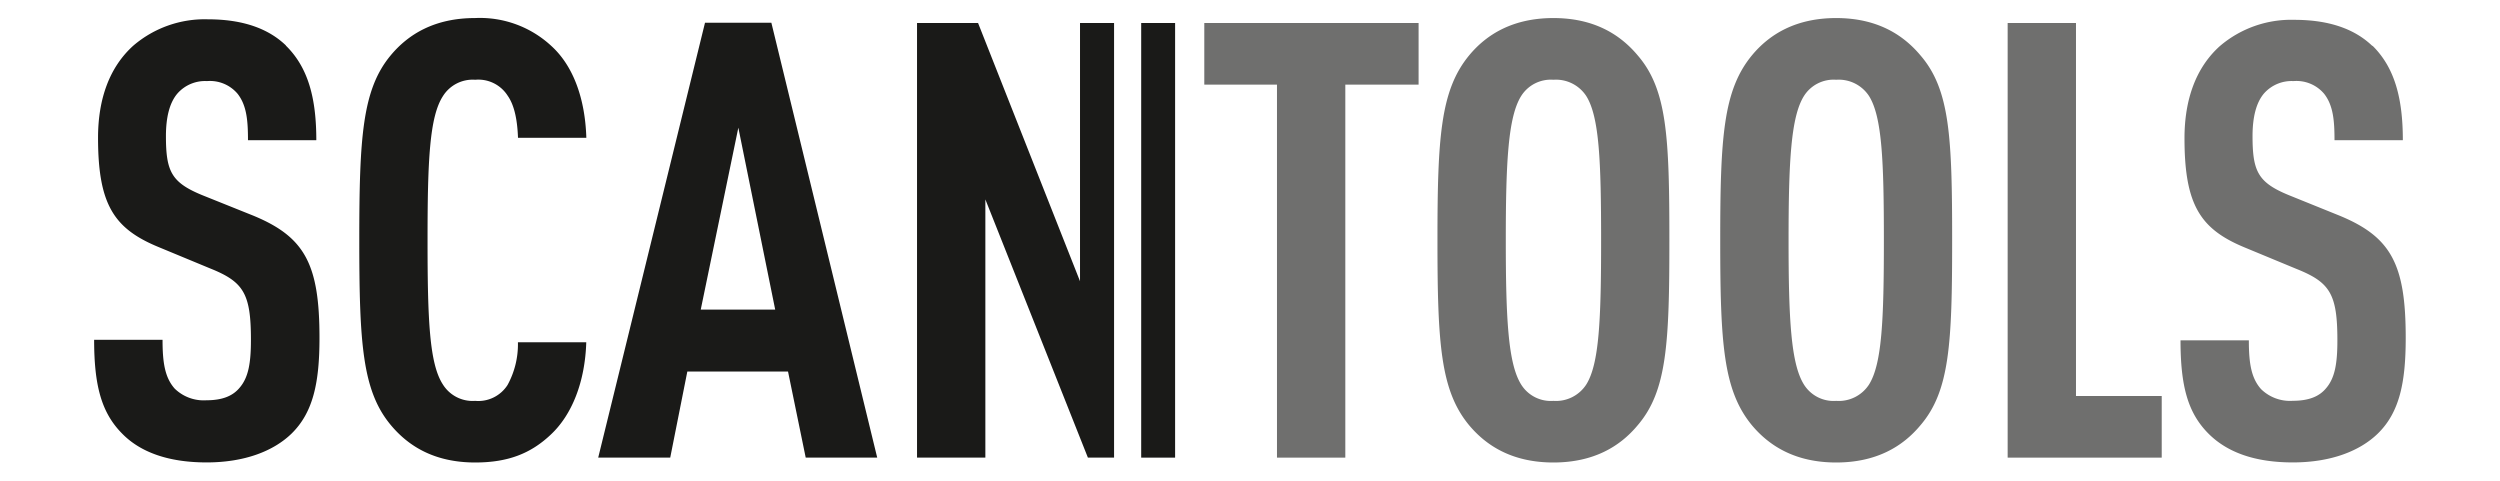
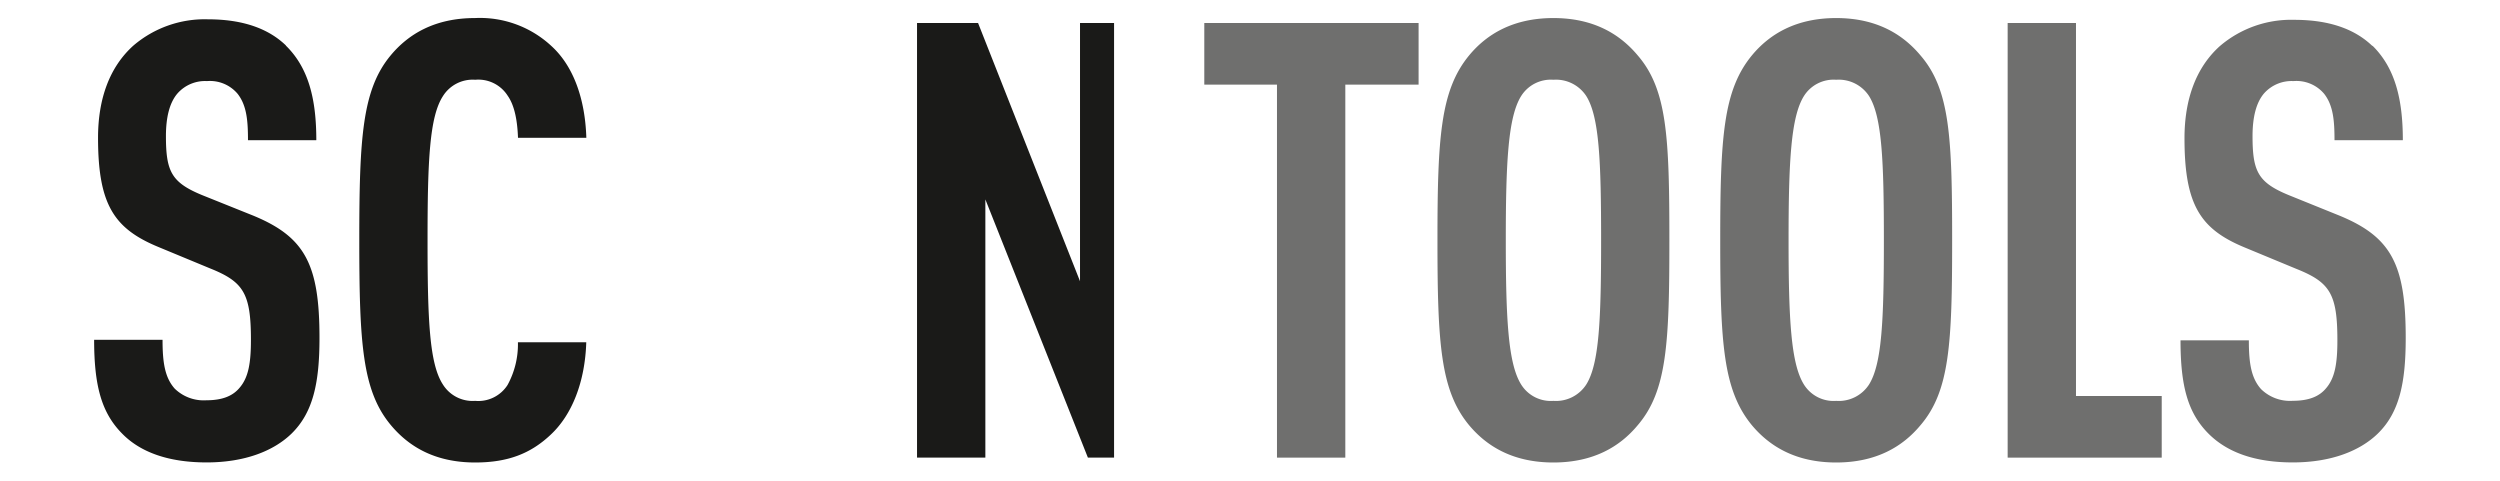
<svg xmlns="http://www.w3.org/2000/svg" id="Ebene_1" data-name="Ebene 1" viewBox="0 0 339.14 65.2">
  <path d="M38.77,6.18c3.07,3,4.14,7.21,4.14,12.84H33.64c0-2.65-.17-4.72-1.41-6.3A4.9,4.9,0,0,0,28.09,11a5,5,0,0,0-4,1.66c-1.08,1.24-1.58,3.23-1.58,5.8,0,4.8.75,6.29,4.89,8l7,2.81c7,2.9,8.94,6.63,8.94,16.57,0,6-.83,10.1-3.81,13-2.4,2.32-6.29,3.89-11.51,3.89s-9-1.41-11.43-3.89C13.76,56,12.77,52.31,12.77,46.1h9.28c0,3.14.33,5.13,1.65,6.62A5.63,5.63,0,0,0,28,54.3c2.15,0,3.56-.58,4.47-1.66,1.24-1.41,1.57-3.4,1.57-6.54,0-6.3-1-7.87-5.54-9.69l-7-2.9c-6-2.48-8.2-5.71-8.2-14.82,0-5.3,1.57-9.61,4.8-12.51a14.87,14.87,0,0,1,10.1-3.56c4.72,0,8.2,1.24,10.6,3.56" style="fill:#1a1a18" />
  <path d="M74.82,6.26c3,2.74,4.56,7.21,4.72,12.43H70.27c-.08-2.16-.41-4.31-1.41-5.72a4.71,4.71,0,0,0-4.39-2.15,4.76,4.76,0,0,0-4.39,2.23C58.26,15.87,58,21.83,58,32.6s.25,16.73,2.07,19.54a4.75,4.75,0,0,0,4.39,2.24,4.71,4.71,0,0,0,4.39-2.15,11.5,11.5,0,0,0,1.41-5.8h9.27c-.16,5.3-1.9,9.85-4.88,12.59C72,61.5,68.94,62.74,64.47,62.74c-5.46,0-9-2.15-11.43-5.05-3.89-4.64-4.3-11.1-4.3-25.09S49.15,12.14,53,7.51c2.41-2.9,6-5.06,11.43-5.06A14.23,14.23,0,0,1,74.82,6.26" style="fill:#1a1a18" />
-   <path d="M119,62.08H109.3L106.9,50.4H93.24L90.92,62.08H81.15l14.49-59h9ZM95.06,42h10.1l-5-24.68Z" style="fill:#1a1a18" />
  <polygon points="192.44 11.48 182.5 11.48 182.5 62.08 173.23 62.08 173.23 11.48 163.37 11.48 163.37 3.12 192.44 3.12 192.44 11.48" style="fill:#6f6f6e" />
  <path d="M199.3,57.69C195.41,53,195,46.59,195,32.6s.41-20.37,4.3-25.09c2.4-2.9,6-5.06,11.43-5.06s9,2.16,11.43,5.06c4,4.63,4.3,11.09,4.3,25.09s-.33,20.45-4.3,25.09c-2.41,2.9-6,5.05-11.43,5.05s-9-2.15-11.43-5.05m15.9-5.55c1.74-2.81,2-8.78,2-19.54s-.25-16.73-2-19.55a4.9,4.9,0,0,0-4.47-2.23,4.75,4.75,0,0,0-4.39,2.23c-1.74,2.82-2.07,8.78-2.07,19.55s.33,16.73,2.07,19.54a4.74,4.74,0,0,0,4.39,2.24,4.89,4.89,0,0,0,4.47-2.24" style="fill:#6f6f6e" />
  <path d="M237.66,57.69c-3.89-4.72-4.3-11.1-4.3-25.09s.41-20.37,4.3-25.09c2.4-2.9,6-5.06,11.43-5.06s9,2.16,11.43,5.06c4,4.63,4.3,11.09,4.3,25.09s-.33,20.45-4.3,25.09c-2.41,2.9-6,5.05-11.43,5.05s-9-2.15-11.43-5.05m15.9-5.55c1.74-2.81,2-8.78,2-19.54s-.25-16.73-2-19.55a4.9,4.9,0,0,0-4.47-2.23,4.75,4.75,0,0,0-4.39,2.23c-1.74,2.82-2.07,8.78-2.07,19.55s.33,16.73,2.07,19.54a4.74,4.74,0,0,0,4.39,2.24,4.89,4.89,0,0,0,4.47-2.24" style="fill:#6f6f6e" />
  <polygon points="281.62 53.72 293.25 53.72 293.25 62.08 272.35 62.08 272.35 3.12 281.62 3.12 281.62 53.72" style="fill:#6f6f6e" />
  <path d="M321.82,6.18c3.06,3,4.14,7.21,4.14,12.84h-9.27c0-2.65-.17-4.72-1.41-6.3A4.9,4.9,0,0,0,311.14,11a5,5,0,0,0-4,1.66c-1.07,1.24-1.57,3.23-1.57,5.8,0,4.8.75,6.29,4.89,8l6.95,2.81c7,2.9,8.94,6.63,8.94,16.57,0,6-.82,10.1-3.81,13-2.4,2.32-6.29,3.89-11.51,3.89s-8.94-1.41-11.42-3.89c-2.82-2.82-3.81-6.46-3.81-12.67h9.27c0,3.14.33,5.13,1.66,6.62a5.6,5.6,0,0,0,4.3,1.58c2.16,0,3.57-.58,4.48-1.66,1.24-1.41,1.57-3.4,1.57-6.54,0-6.3-1-7.87-5.55-9.69l-7-2.9c-6-2.48-8.19-5.71-8.19-14.82,0-5.3,1.57-9.61,4.8-12.51a14.87,14.87,0,0,1,10.1-3.56c4.72,0,8.2,1.24,10.6,3.56" style="fill:#6f6f6e" />
  <polygon points="151.13 3.12 146.51 3.12 146.51 38.15 132.68 3.12 124.4 3.12 124.4 62.08 133.67 62.08 133.67 27.05 147.58 62.08 151.13 62.08 151.13 3.12" style="fill:#1a1a18" />
-   <rect x="154.81" y="3.12" width="4.6" height="58.96" style="fill:#1a1a18" />
</svg>